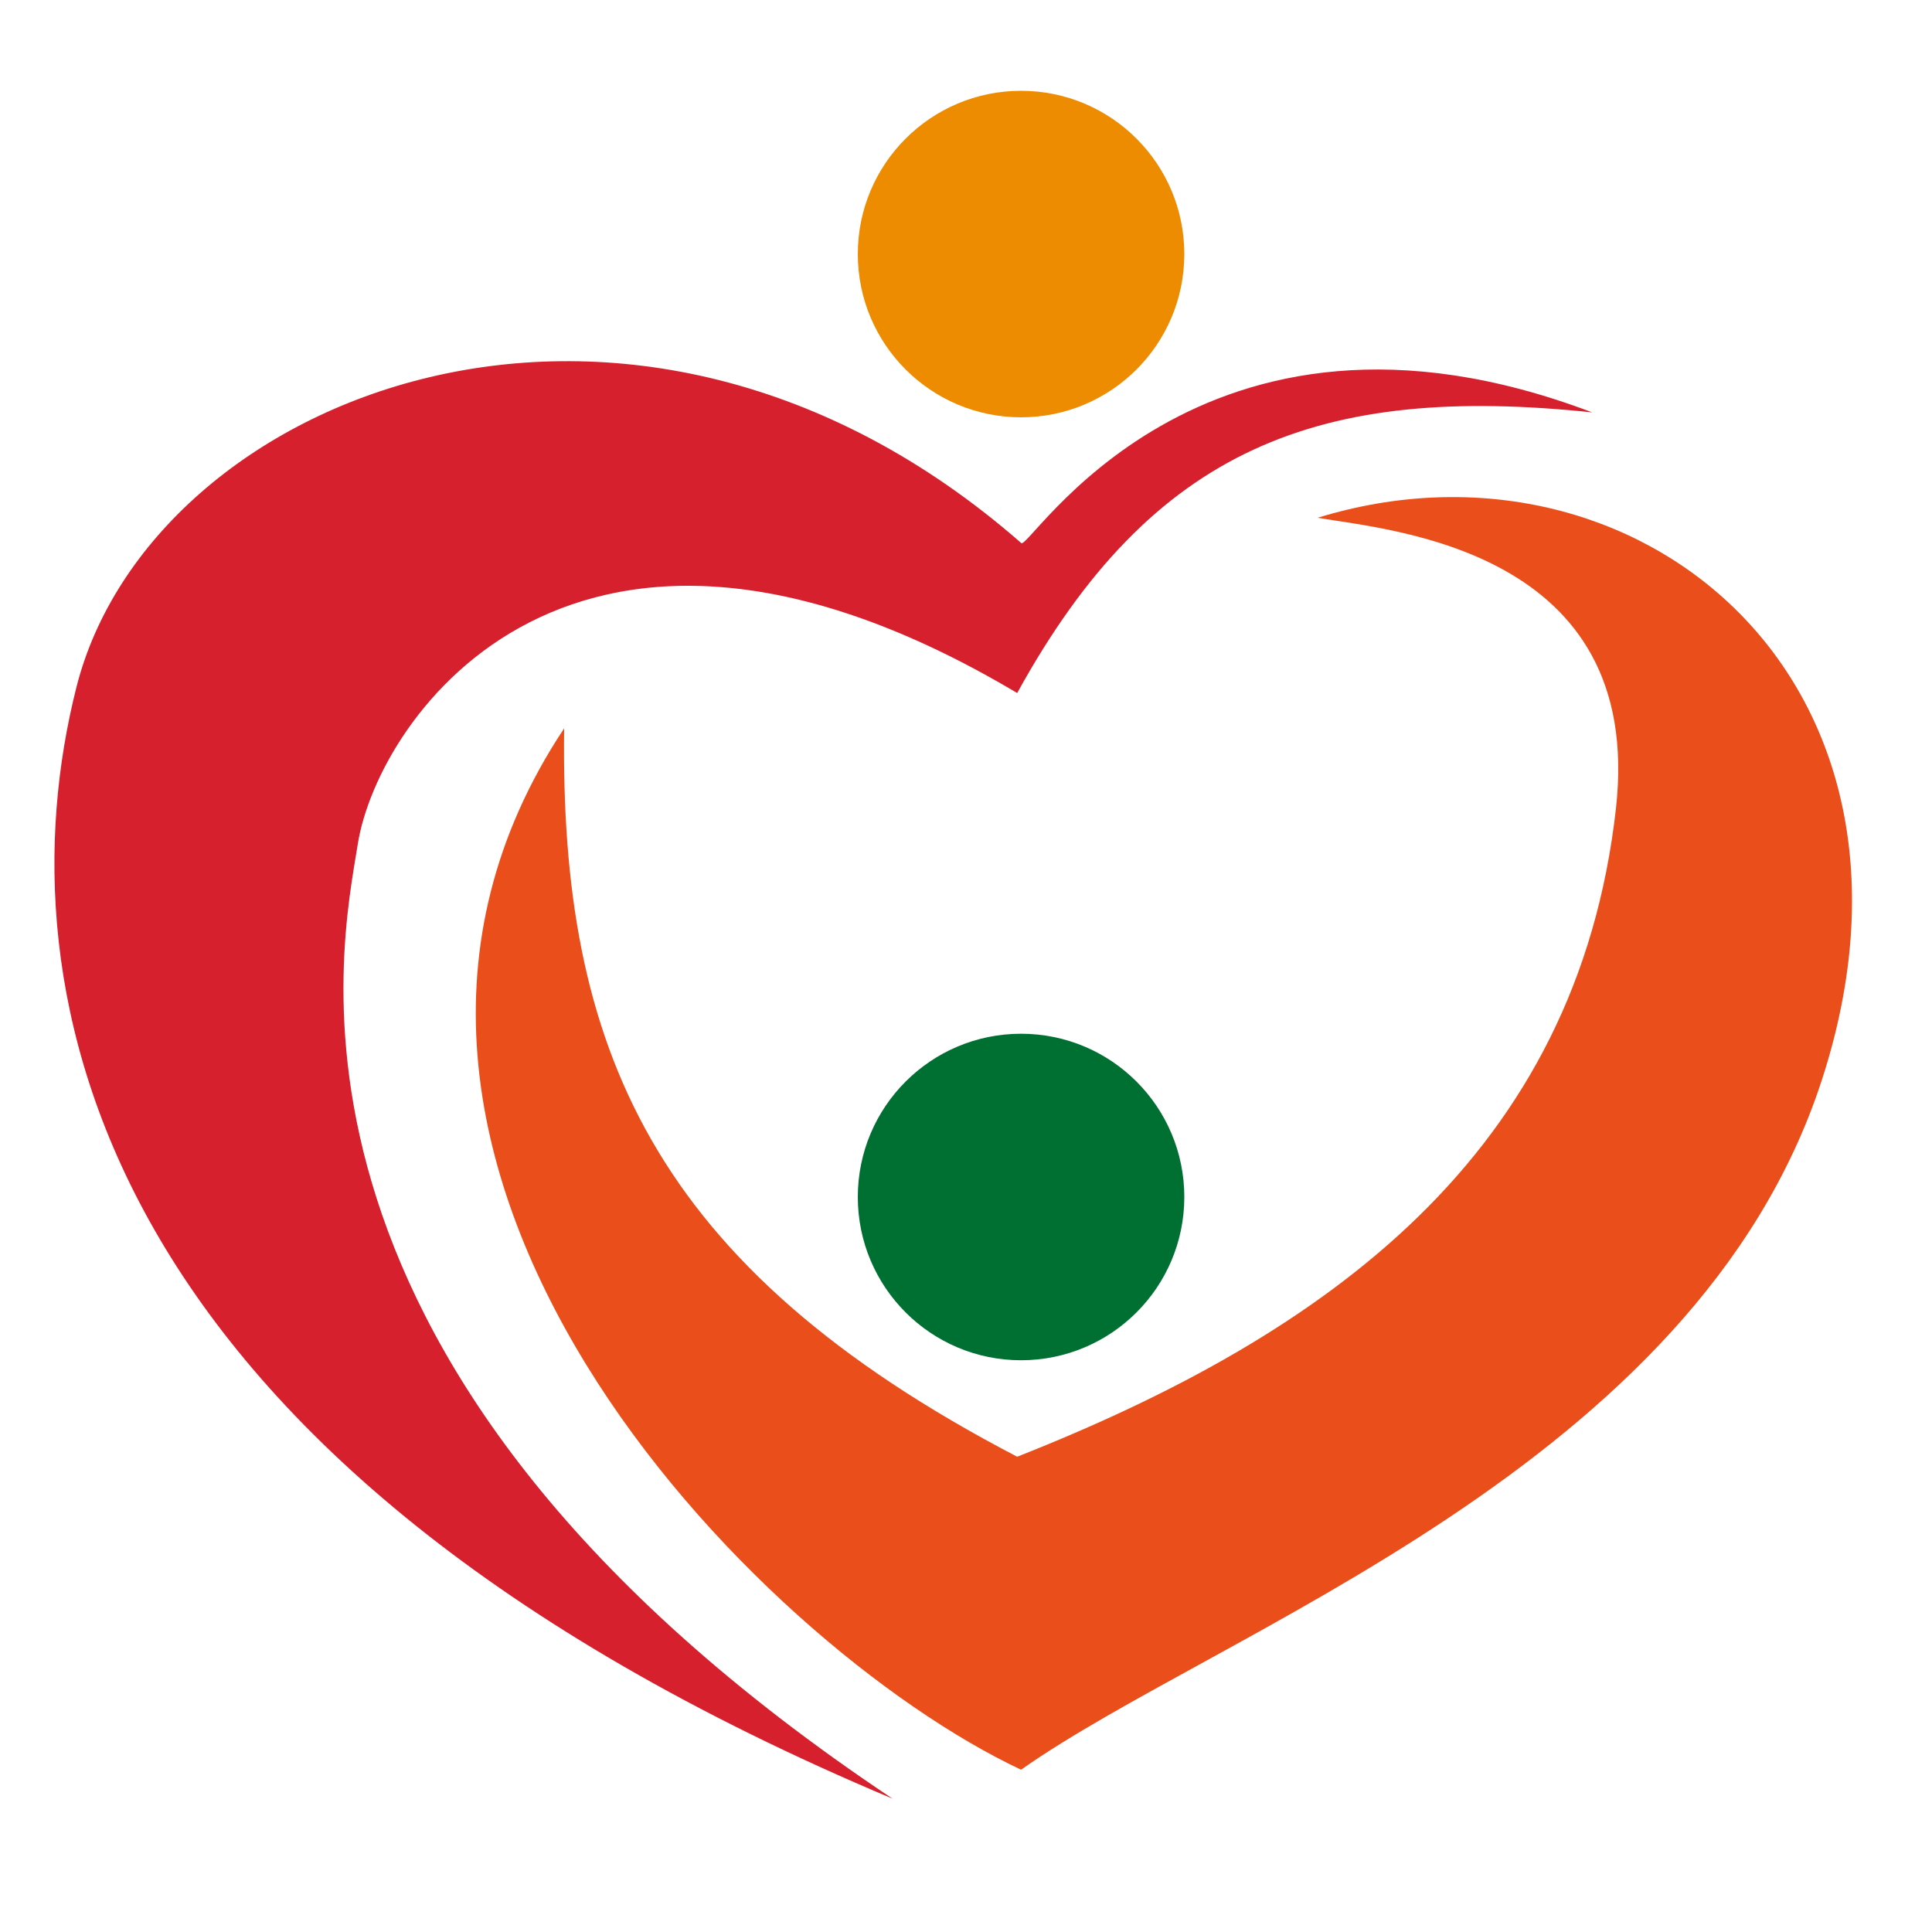
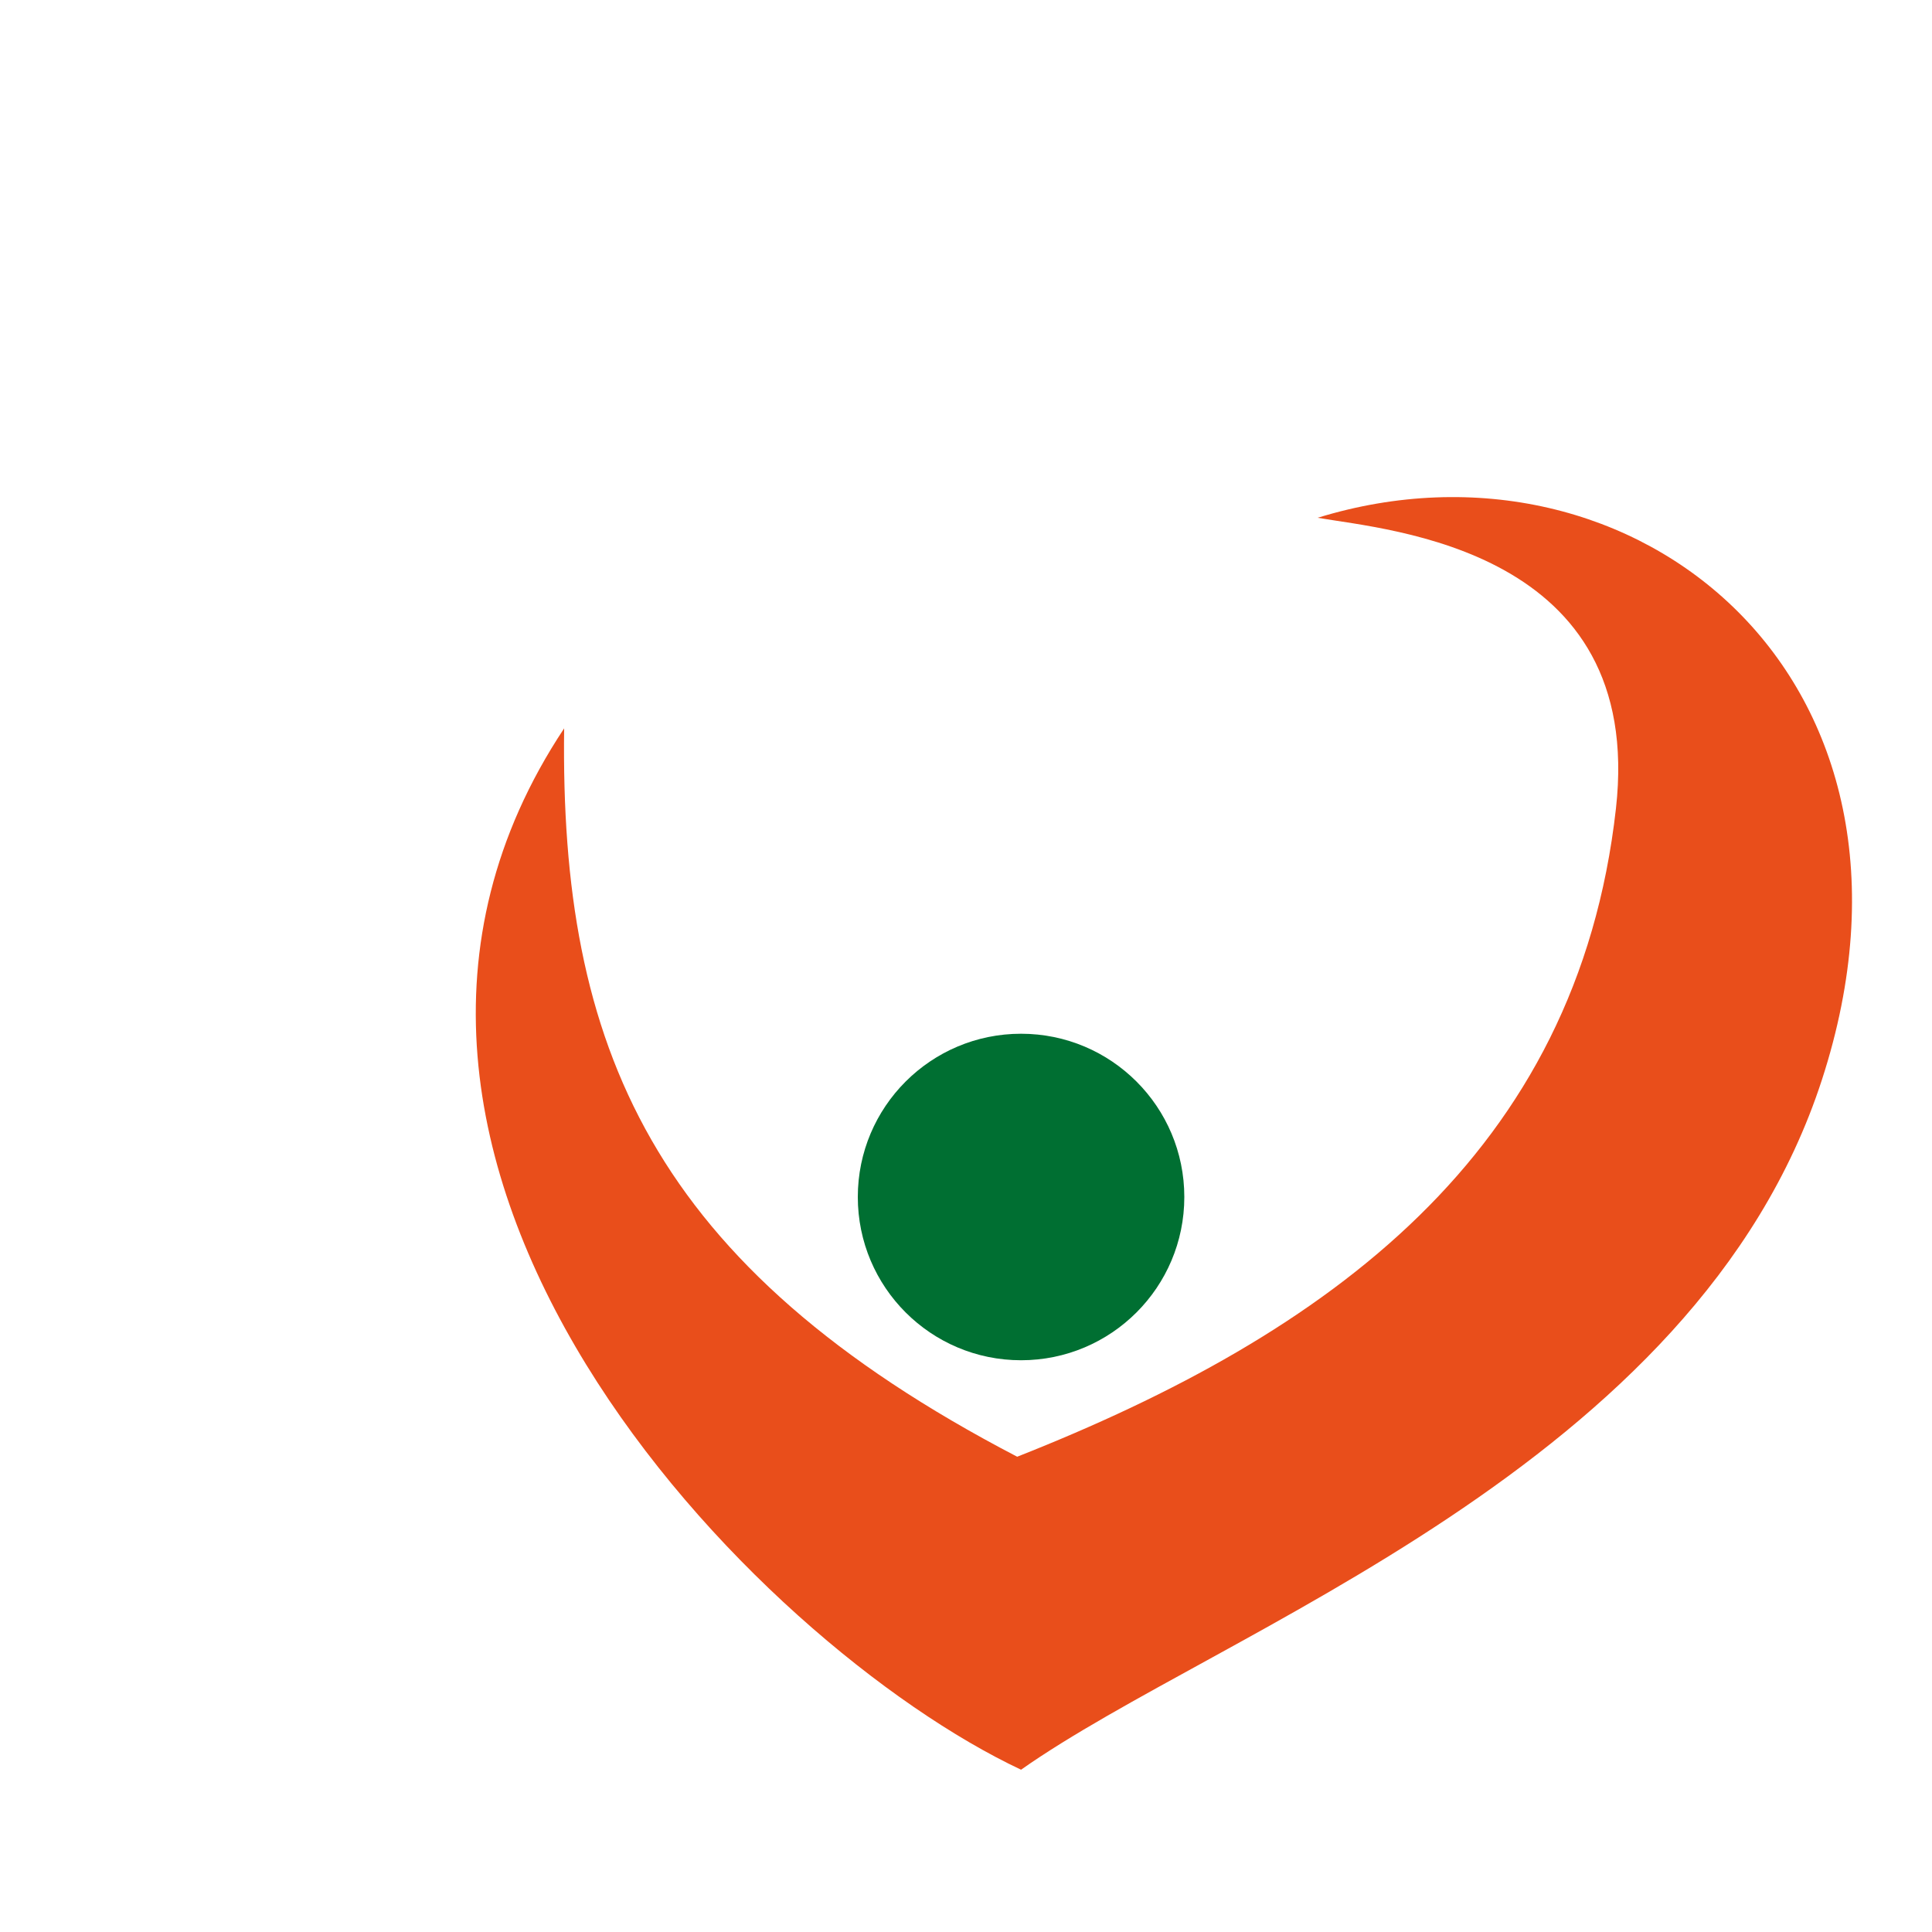
<svg xmlns="http://www.w3.org/2000/svg" width="100%" height="100%" viewBox="0 0 240 240" version="1.1" xml:space="preserve" style="fill-rule:evenodd;clip-rule:evenodd;stroke-linejoin:round;stroke-miterlimit:2;">
  <g id="icon">
-     <circle cx="126.84" cy="31.56" r="20.28" style="fill:#ed8c00;" />
    <circle cx="126.84" cy="148.695" r="20.28" style="fill:#006f32;" />
-     <path d="M126.84,67.44c-48.559,-42.452 -108.16,-18.442 -117.347,17.931c-9.516,37.673 1.641,96.176 101.387,138.069c-80.283,-53.527 -68.461,-105.755 -66.439,-118.56c2.504,-15.851 27.087,-51.401 81.919,-18.789c16.823,-30.584 37.638,-38.408 71.43,-34.863c-49.11,-18.641 -70.213,17.753 -70.95,16.212Z" style="fill:#d6202d;" />
    <path d="M126.36,180.96c38.738,-15.293 69.568,-37.63 74.379,-80.527c3.615,-32.229 -28.085,-34.562 -37.059,-36.113c39.364,-12.117 78.885,19.854 62.64,69.833c-15.663,48.188 -74.856,68.329 -99.48,85.687c-32.83,-15.442 -92.348,-75.698 -56.76,-129.36c-0.518,39.476 10.701,66.738 56.28,90.48Z" style="fill:#e94e1b;" />
  </g>
</svg>